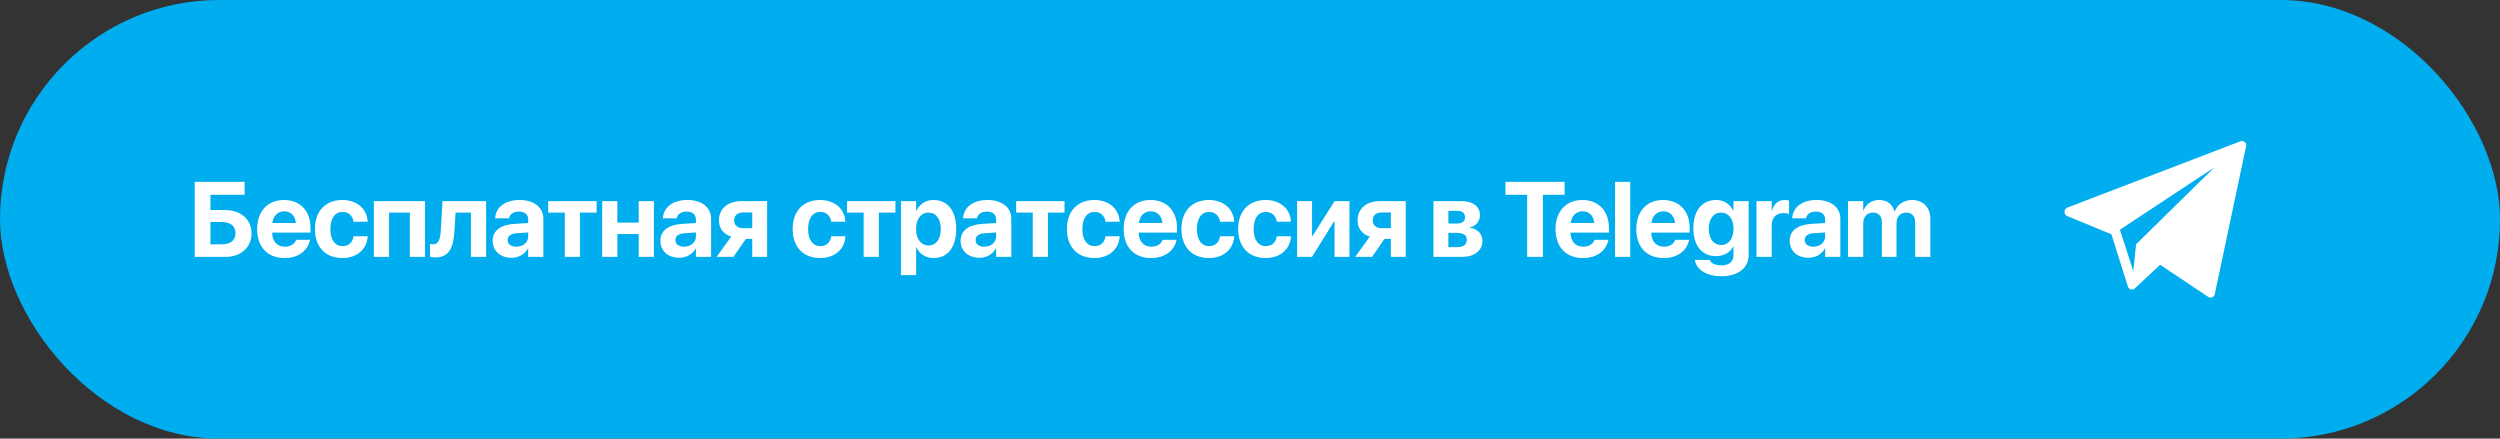
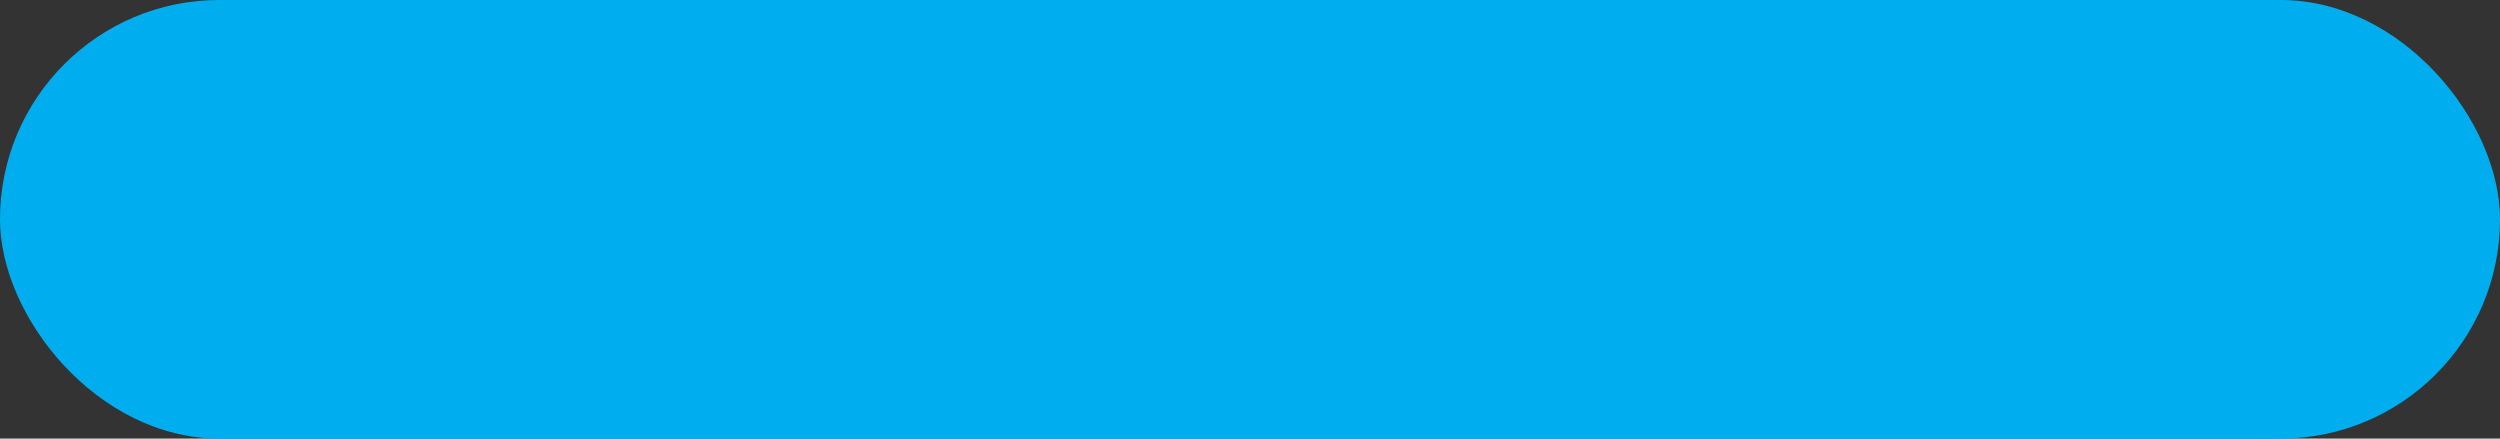
<svg xmlns="http://www.w3.org/2000/svg" width="399" height="70" viewBox="0 0 399 70" fill="none">
  <rect x="0" y="0" width="399" height="70" fill="#333333" stroke="none" />
  <rect width="399" height="70" rx="35" fill="#00AEEF" />
-   <path d="M31.079 41V29.022H39.04V31.089H33.586V33.521H35.91C38.409 33.521 40.144 35.007 40.144 37.215V37.231C40.144 39.489 38.45 41 35.993 41H31.079ZM33.586 38.999H35.371C36.765 38.999 37.587 38.377 37.587 37.231V37.215C37.587 36.061 36.765 35.43 35.362 35.43H33.586V38.999ZM45.423 41.183C42.692 41.183 41.04 39.415 41.04 36.567V36.559C41.04 33.728 42.709 31.919 45.324 31.919C47.93 31.919 49.557 33.687 49.557 36.377V37.123H43.431C43.464 38.543 44.236 39.373 45.473 39.373C46.469 39.373 47.075 38.825 47.241 38.327L47.258 38.277H49.482L49.466 38.369C49.183 39.68 47.955 41.183 45.423 41.183ZM45.365 33.728C44.361 33.728 43.622 34.393 43.464 35.596H47.233C47.083 34.368 46.361 33.728 45.365 33.728ZM54.654 41.183C51.948 41.183 50.263 39.415 50.263 36.542V36.534C50.263 33.687 51.965 31.919 54.637 31.919C57.045 31.919 58.58 33.405 58.672 35.331L58.68 35.389H56.422L56.414 35.314C56.264 34.467 55.667 33.82 54.671 33.82C53.475 33.82 52.728 34.841 52.728 36.542V36.551C52.728 38.294 53.475 39.282 54.679 39.282C55.65 39.282 56.256 38.684 56.414 37.788L56.43 37.713H58.688L58.68 37.763C58.564 39.705 57.036 41.183 54.654 41.183ZM59.668 41V32.102H67.836V41H65.412V33.928H62.092V41H59.668ZM72.526 36.874C72.368 39.448 71.713 41.083 69.53 41.083C69.081 41.083 68.766 41.017 68.625 40.975V38.941C68.725 38.966 68.891 38.991 69.115 38.991C69.978 38.991 70.268 38.269 70.36 36.675L70.625 32.102H77.581V41H75.158V33.936H72.709L72.526 36.874ZM81.624 41.141C79.84 41.141 78.628 40.02 78.628 38.452V38.435C78.628 36.816 79.881 35.87 82.097 35.729L84.297 35.596V35.048C84.297 34.26 83.782 33.77 82.828 33.77C81.923 33.77 81.383 34.193 81.259 34.766L81.242 34.841H79.026L79.034 34.741C79.167 33.098 80.578 31.919 82.936 31.919C85.227 31.919 86.721 33.106 86.721 34.899V41H84.297V39.672H84.247C83.733 40.585 82.786 41.141 81.624 41.141ZM81.027 38.327C81.027 38.983 81.574 39.373 82.404 39.373C83.492 39.373 84.297 38.676 84.297 37.746V37.107L82.463 37.223C81.525 37.281 81.027 37.68 81.027 38.31V38.327ZM95.213 32.102V33.936H92.565V41H90.141V33.936H87.493V32.102H95.213ZM101.937 41V37.356H98.534V41H96.11V32.102H98.534V35.522H101.937V32.102H104.361V41H101.937ZM108.395 41.141C106.611 41.141 105.399 40.02 105.399 38.452V38.435C105.399 36.816 106.652 35.87 108.868 35.729L111.068 35.596V35.048C111.068 34.26 110.553 33.77 109.599 33.77C108.694 33.77 108.155 34.193 108.03 34.766L108.013 34.841H105.797L105.805 34.741C105.938 33.098 107.349 31.919 109.707 31.919C111.998 31.919 113.492 33.106 113.492 34.899V41H111.068V39.672H111.018C110.504 40.585 109.557 41.141 108.395 41.141ZM107.798 38.327C107.798 38.983 108.345 39.373 109.176 39.373C110.263 39.373 111.068 38.676 111.068 37.746V37.107L109.234 37.223C108.296 37.281 107.798 37.68 107.798 38.31V38.327ZM120.058 41V38.128H119.037L117.062 41H114.364L116.705 37.763C115.493 37.381 114.746 36.468 114.746 35.198V35.181C114.746 33.297 116.148 32.102 118.307 32.102H122.432V41H120.058ZM118.547 36.418H120.058V33.911H118.547C117.692 33.911 117.169 34.409 117.169 35.19V35.206C117.169 35.912 117.701 36.418 118.547 36.418ZM130.9 41.183C128.194 41.183 126.509 39.415 126.509 36.542V36.534C126.509 33.687 128.21 31.919 130.883 31.919C133.29 31.919 134.826 33.405 134.917 35.331L134.926 35.389H132.668L132.659 35.314C132.51 34.467 131.912 33.82 130.916 33.82C129.721 33.82 128.974 34.841 128.974 36.542V36.551C128.974 38.294 129.721 39.282 130.925 39.282C131.896 39.282 132.502 38.684 132.659 37.788L132.676 37.713H134.934L134.926 37.763C134.809 39.705 133.282 41.183 130.9 41.183ZM142.911 32.102V33.936H140.263V41H137.839V33.936H135.191V32.102H142.911ZM143.791 43.905V32.102H146.215V33.654H146.265C146.755 32.575 147.718 31.919 148.988 31.919C151.246 31.919 152.615 33.645 152.615 36.542V36.551C152.615 39.44 151.246 41.183 149.021 41.183C147.743 41.183 146.747 40.535 146.265 39.481H146.215V43.905H143.791ZM148.183 39.174C149.394 39.174 150.15 38.169 150.15 36.551V36.542C150.15 34.916 149.386 33.928 148.183 33.928C147.012 33.928 146.199 34.94 146.199 36.551V36.559C146.199 38.161 147.012 39.174 148.183 39.174ZM156.309 41.141C154.525 41.141 153.313 40.02 153.313 38.452V38.435C153.313 36.816 154.566 35.87 156.782 35.729L158.982 35.596V35.048C158.982 34.26 158.468 33.77 157.513 33.77C156.608 33.77 156.069 34.193 155.944 34.766L155.927 34.841H153.711L153.719 34.741C153.852 33.098 155.263 31.919 157.621 31.919C159.912 31.919 161.406 33.106 161.406 34.899V41H158.982V39.672H158.932C158.418 40.585 157.471 41.141 156.309 41.141ZM155.712 38.327C155.712 38.983 156.26 39.373 157.09 39.373C158.177 39.373 158.982 38.676 158.982 37.746V37.107L157.148 37.223C156.21 37.281 155.712 37.68 155.712 38.31V38.327ZM169.898 32.102V33.936H167.25V41H164.826V33.936H162.178V32.102H169.898ZM174.671 41.183C171.965 41.183 170.28 39.415 170.28 36.542V36.534C170.28 33.687 171.982 31.919 174.655 31.919C177.062 31.919 178.598 33.405 178.689 35.331L178.697 35.389H176.439L176.431 35.314C176.282 34.467 175.684 33.82 174.688 33.82C173.493 33.82 172.746 34.841 172.746 36.542V36.551C172.746 38.294 173.493 39.282 174.696 39.282C175.667 39.282 176.273 38.684 176.431 37.788L176.448 37.713H178.706L178.697 37.763C178.581 39.705 177.054 41.183 174.671 41.183ZM183.72 41.183C180.989 41.183 179.337 39.415 179.337 36.567V36.559C179.337 33.728 181.005 31.919 183.62 31.919C186.226 31.919 187.853 33.687 187.853 36.377V37.123H181.727C181.761 38.543 182.533 39.373 183.769 39.373C184.765 39.373 185.371 38.825 185.537 38.327L185.554 38.277H187.779L187.762 38.369C187.48 39.68 186.251 41.183 183.72 41.183ZM183.661 33.728C182.657 33.728 181.918 34.393 181.761 35.596H185.529C185.38 34.368 184.658 33.728 183.661 33.728ZM192.95 41.183C190.244 41.183 188.559 39.415 188.559 36.542V36.534C188.559 33.687 190.261 31.919 192.934 31.919C195.341 31.919 196.877 33.405 196.968 35.331L196.976 35.389H194.718L194.71 35.314C194.561 34.467 193.963 33.82 192.967 33.82C191.772 33.82 191.025 34.841 191.025 36.542V36.551C191.025 38.294 191.772 39.282 192.975 39.282C193.946 39.282 194.552 38.684 194.71 37.788L194.727 37.713H196.984L196.976 37.763C196.86 39.705 195.333 41.183 192.95 41.183ZM202.007 41.183C199.301 41.183 197.616 39.415 197.616 36.542V36.534C197.616 33.687 199.317 31.919 201.99 31.919C204.397 31.919 205.933 33.405 206.024 35.331L206.033 35.389H203.775L203.767 35.314C203.617 34.467 203.019 33.82 202.023 33.82C200.828 33.82 200.081 34.841 200.081 36.542V36.551C200.081 38.294 200.828 39.282 202.032 39.282C203.003 39.282 203.609 38.684 203.767 37.788L203.783 37.713H206.041L206.033 37.763C205.916 39.705 204.389 41.183 202.007 41.183ZM207.021 41V32.102H209.403V37.655H209.486L212.997 32.102H215.371V41H212.989V35.372H212.898L209.395 41H207.021ZM221.979 41V38.128H220.958L218.983 41H216.285L218.626 37.763C217.414 37.381 216.667 36.468 216.667 35.198V35.181C216.667 33.297 218.069 32.102 220.228 32.102H224.353V41H221.979ZM220.468 36.418H221.979V33.911H220.468C219.613 33.911 219.09 34.409 219.09 35.19V35.206C219.09 35.912 219.622 36.418 220.468 36.418ZM228.778 41V32.102H233.236C235.087 32.102 236.199 32.948 236.199 34.351V34.368C236.199 35.314 235.502 36.144 234.589 36.285V36.352C235.776 36.501 236.597 37.315 236.597 38.419V38.435C236.597 39.987 235.336 41 233.319 41H228.778ZM231.16 35.679H232.455C233.344 35.679 233.817 35.339 233.817 34.675V34.658C233.817 34.002 233.377 33.654 232.58 33.654H231.16V35.679ZM231.16 39.44H232.63C233.576 39.44 234.099 39.049 234.099 38.286V38.269C234.099 37.522 233.551 37.165 232.522 37.165H231.16V39.44ZM243.737 41V31.089H240.275V29.022H249.713V31.089H246.244V41H243.737ZM252.644 41.183C249.921 41.183 248.269 39.415 248.269 36.567V36.559C248.269 33.728 249.938 31.919 252.544 31.919C255.151 31.919 256.786 33.687 256.786 36.377V37.123H250.66C250.685 38.543 251.457 39.373 252.694 39.373C253.69 39.373 254.296 38.825 254.47 38.327L254.487 38.277H256.711L256.686 38.369C256.412 39.68 255.184 41.183 252.644 41.183ZM252.586 33.728C251.59 33.728 250.843 34.393 250.685 35.596H254.462C254.312 34.368 253.59 33.728 252.586 33.728ZM257.758 41V29.022H260.181V41H257.758ZM265.527 41.183C262.805 41.183 261.153 39.415 261.153 36.567V36.559C261.153 33.728 262.821 31.919 265.428 31.919C268.034 31.919 269.669 33.687 269.669 36.377V37.123H263.543C263.568 38.543 264.34 39.373 265.577 39.373C266.573 39.373 267.179 38.825 267.354 38.327L267.37 38.277H269.595L269.57 38.369C269.296 39.68 268.067 41.183 265.527 41.183ZM265.469 33.728C264.473 33.728 263.726 34.393 263.568 35.596H267.345C267.196 34.368 266.474 33.728 265.469 33.728ZM274.742 44.088C272.293 44.088 270.749 42.984 270.516 41.556L270.508 41.481H272.866L272.89 41.54C273.081 41.98 273.729 42.361 274.742 42.361C275.995 42.361 276.659 41.714 276.659 40.718V39.356H276.609C276.144 40.286 275.148 40.876 273.862 40.876C271.637 40.876 270.259 39.215 270.259 36.451V36.443C270.259 33.604 271.654 31.919 273.903 31.919C275.157 31.919 276.128 32.583 276.609 33.621H276.659V32.102H279.083V40.751C279.083 42.735 277.414 44.088 274.742 44.088ZM274.7 39.099C275.887 39.099 276.667 38.103 276.667 36.509V36.501C276.667 34.916 275.879 33.928 274.7 33.928C273.496 33.928 272.724 34.907 272.724 36.501V36.509C272.724 38.111 273.488 39.099 274.7 39.099ZM280.337 41V32.102H282.76V33.654H282.81C283.076 32.558 283.798 31.919 284.836 31.919C285.101 31.919 285.35 31.96 285.533 32.01V34.144C285.334 34.06 285.002 34.011 284.653 34.011C283.458 34.011 282.76 34.725 282.76 36.02V41H280.337ZM288.621 41.141C286.836 41.141 285.633 40.02 285.633 38.452V38.435C285.633 36.816 286.886 35.87 289.094 35.729L291.294 35.596V35.048C291.294 34.26 290.779 33.77 289.833 33.77C288.928 33.77 288.38 34.193 288.264 34.766L288.248 34.841H286.031L286.04 34.741C286.172 33.098 287.584 31.919 289.933 31.919C292.232 31.919 293.718 33.106 293.718 34.899V41H291.294V39.672H291.244C290.738 40.585 289.792 41.141 288.621 41.141ZM288.032 38.327C288.032 38.983 288.571 39.373 289.41 39.373C290.497 39.373 291.294 38.676 291.294 37.746V37.107L289.46 37.223C288.522 37.281 288.032 37.68 288.032 38.31V38.327ZM294.947 41V32.102H297.37V33.596H297.42C297.786 32.583 298.715 31.919 299.911 31.919C301.156 31.919 302.06 32.583 302.359 33.753H302.409C302.807 32.633 303.87 31.919 305.173 31.919C306.916 31.919 308.087 33.123 308.087 34.916V41H305.663V35.522C305.663 34.492 305.148 33.928 304.21 33.928C303.289 33.928 302.683 34.6 302.683 35.588V41H300.35V35.447C300.35 34.492 299.811 33.928 298.914 33.928C297.993 33.928 297.37 34.625 297.37 35.629V41H294.947Z" fill="white" />
  <g clip-path="url(#clip0_5043_14710)">
    <path d="M357.579 22.547L329.923 33.141C329.366 33.359 329.358 34.228 329.902 34.478L336.986 37.397L339.624 45.759C339.781 46.21 340.34 46.361 340.7 46.051L344.752 42.261L352.456 47.396C352.856 47.647 353.382 47.42 353.476 46.956L358.485 23.314C358.592 22.788 358.077 22.352 357.579 22.547ZM340.925 38.981L340.475 43.279L338.337 36.663L353.42 26.708L340.925 38.981Z" fill="white" />
  </g>
  <defs>
    <clipPath id="clip0_5043_14710">
-       <rect width="29" height="25" fill="white" transform="translate(329.5 22.5)" />
-     </clipPath>
+       </clipPath>
  </defs>
</svg>